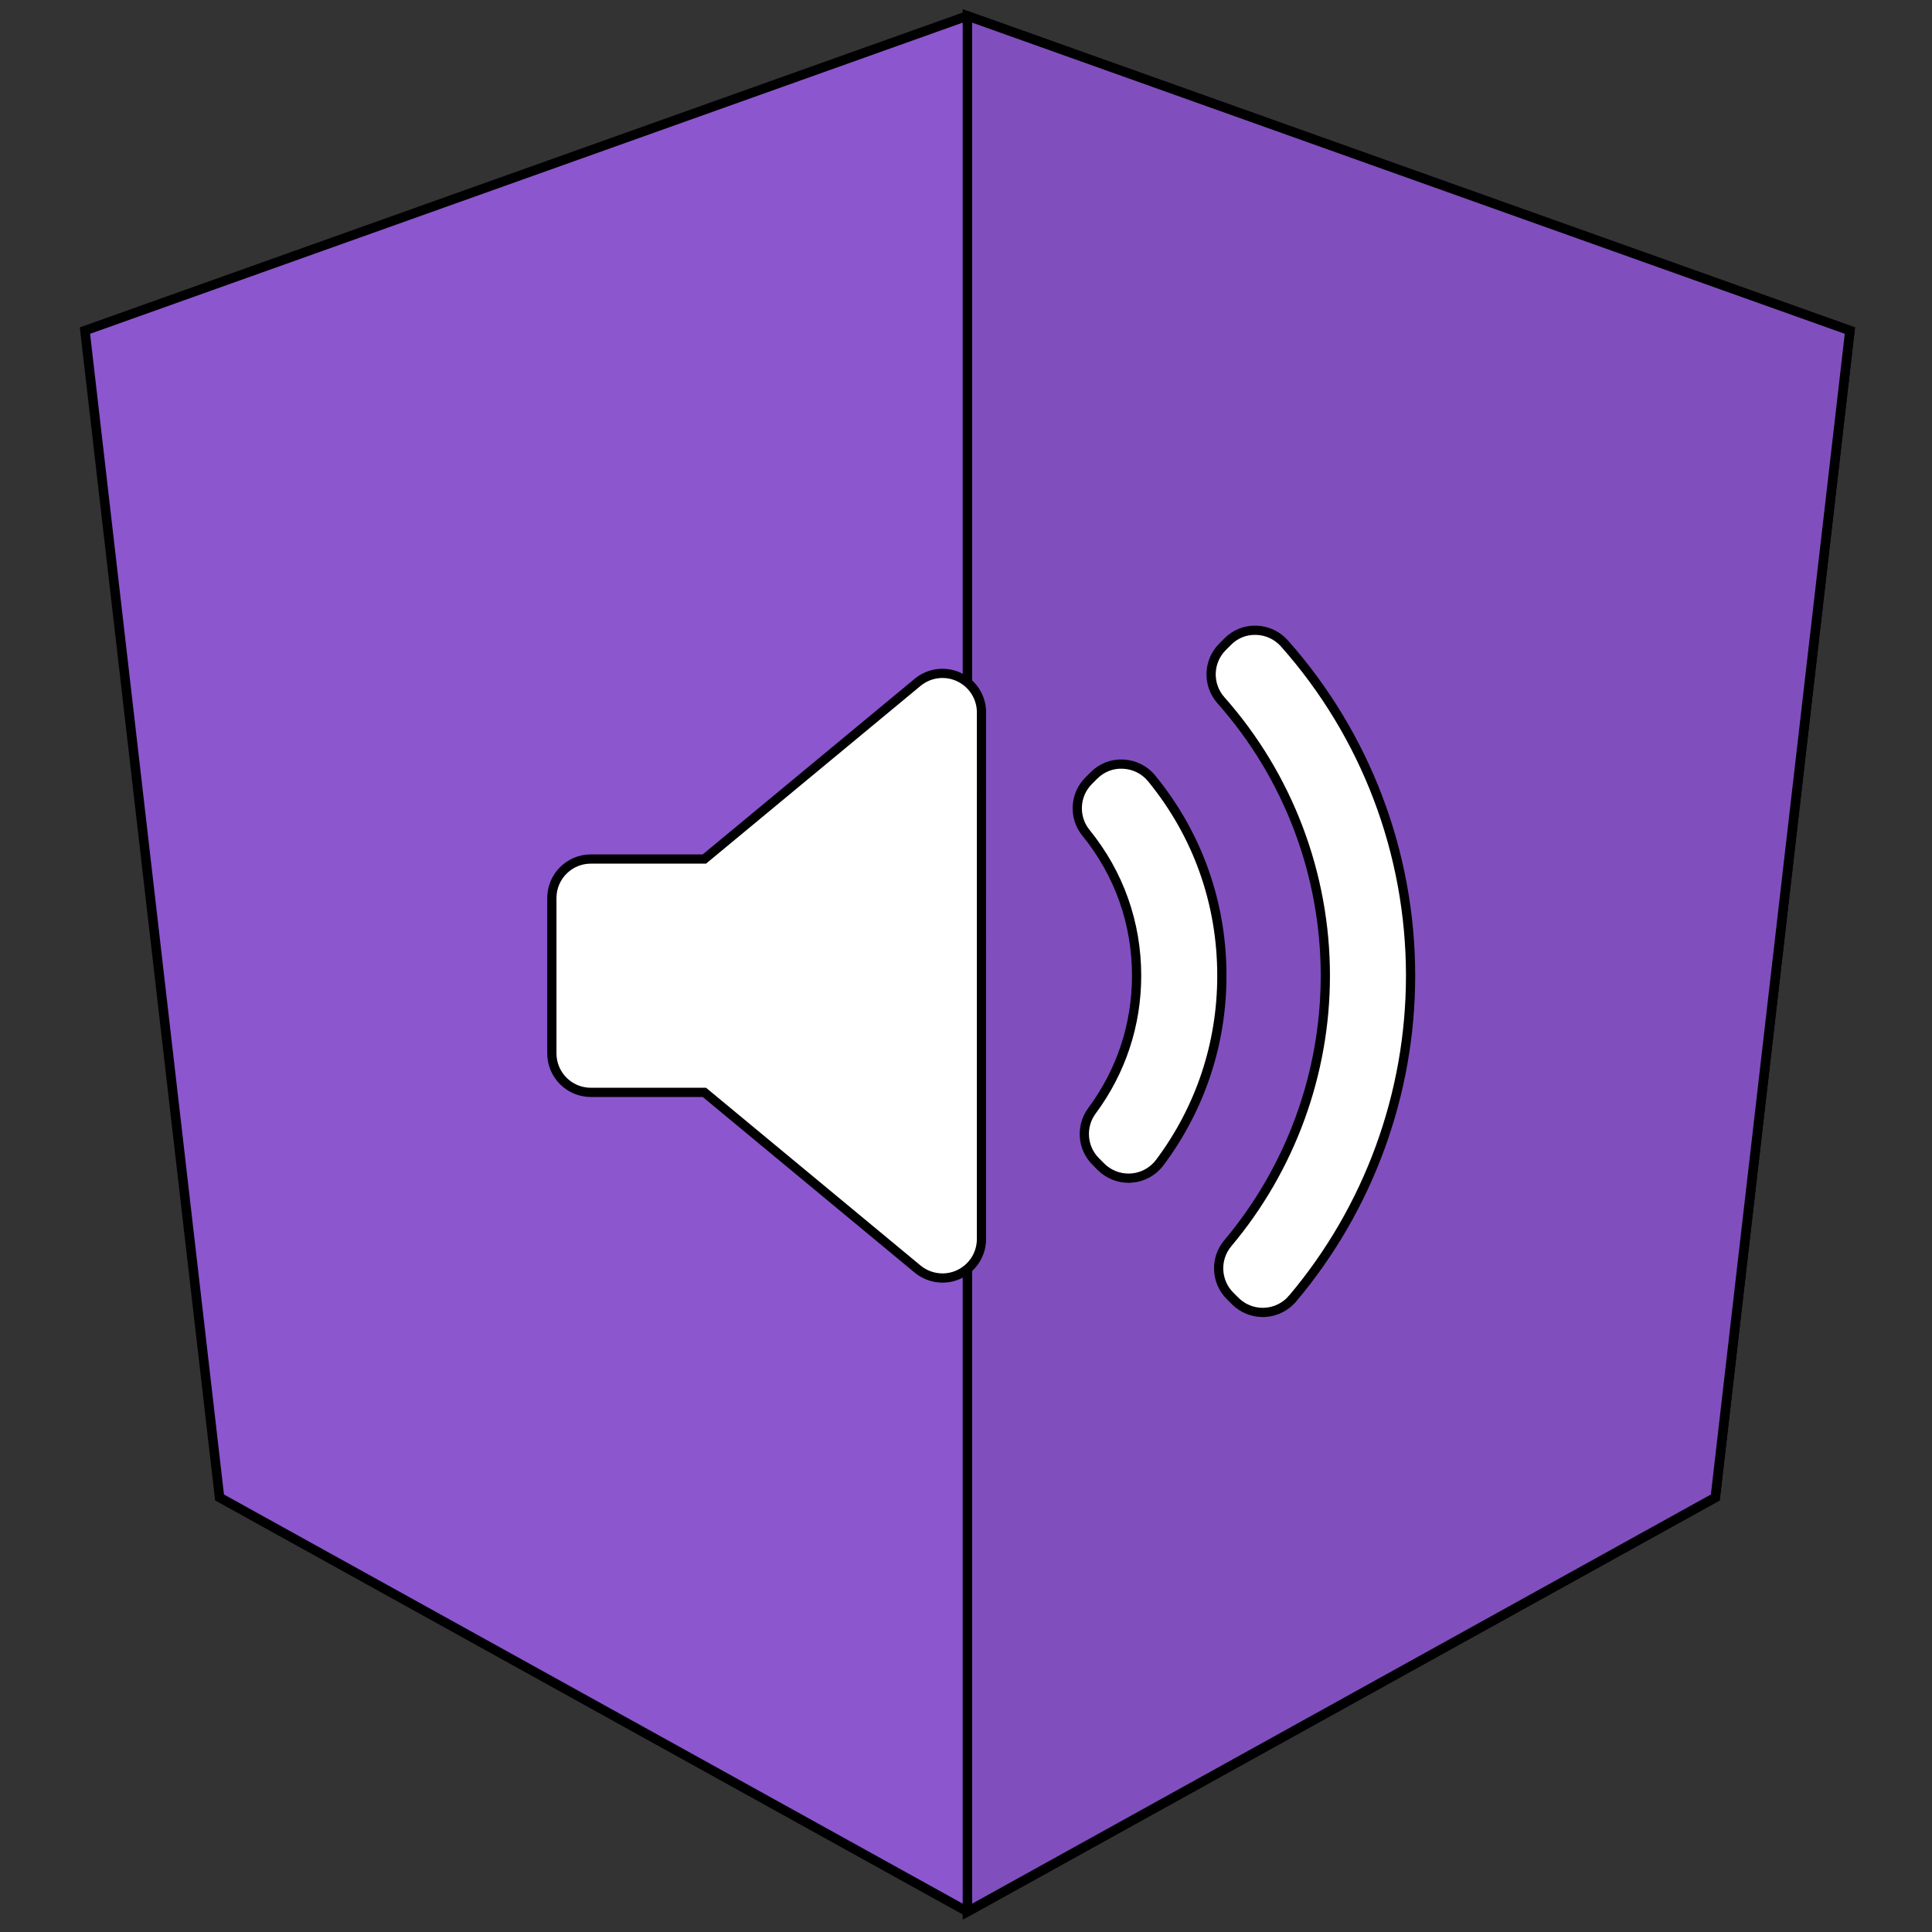
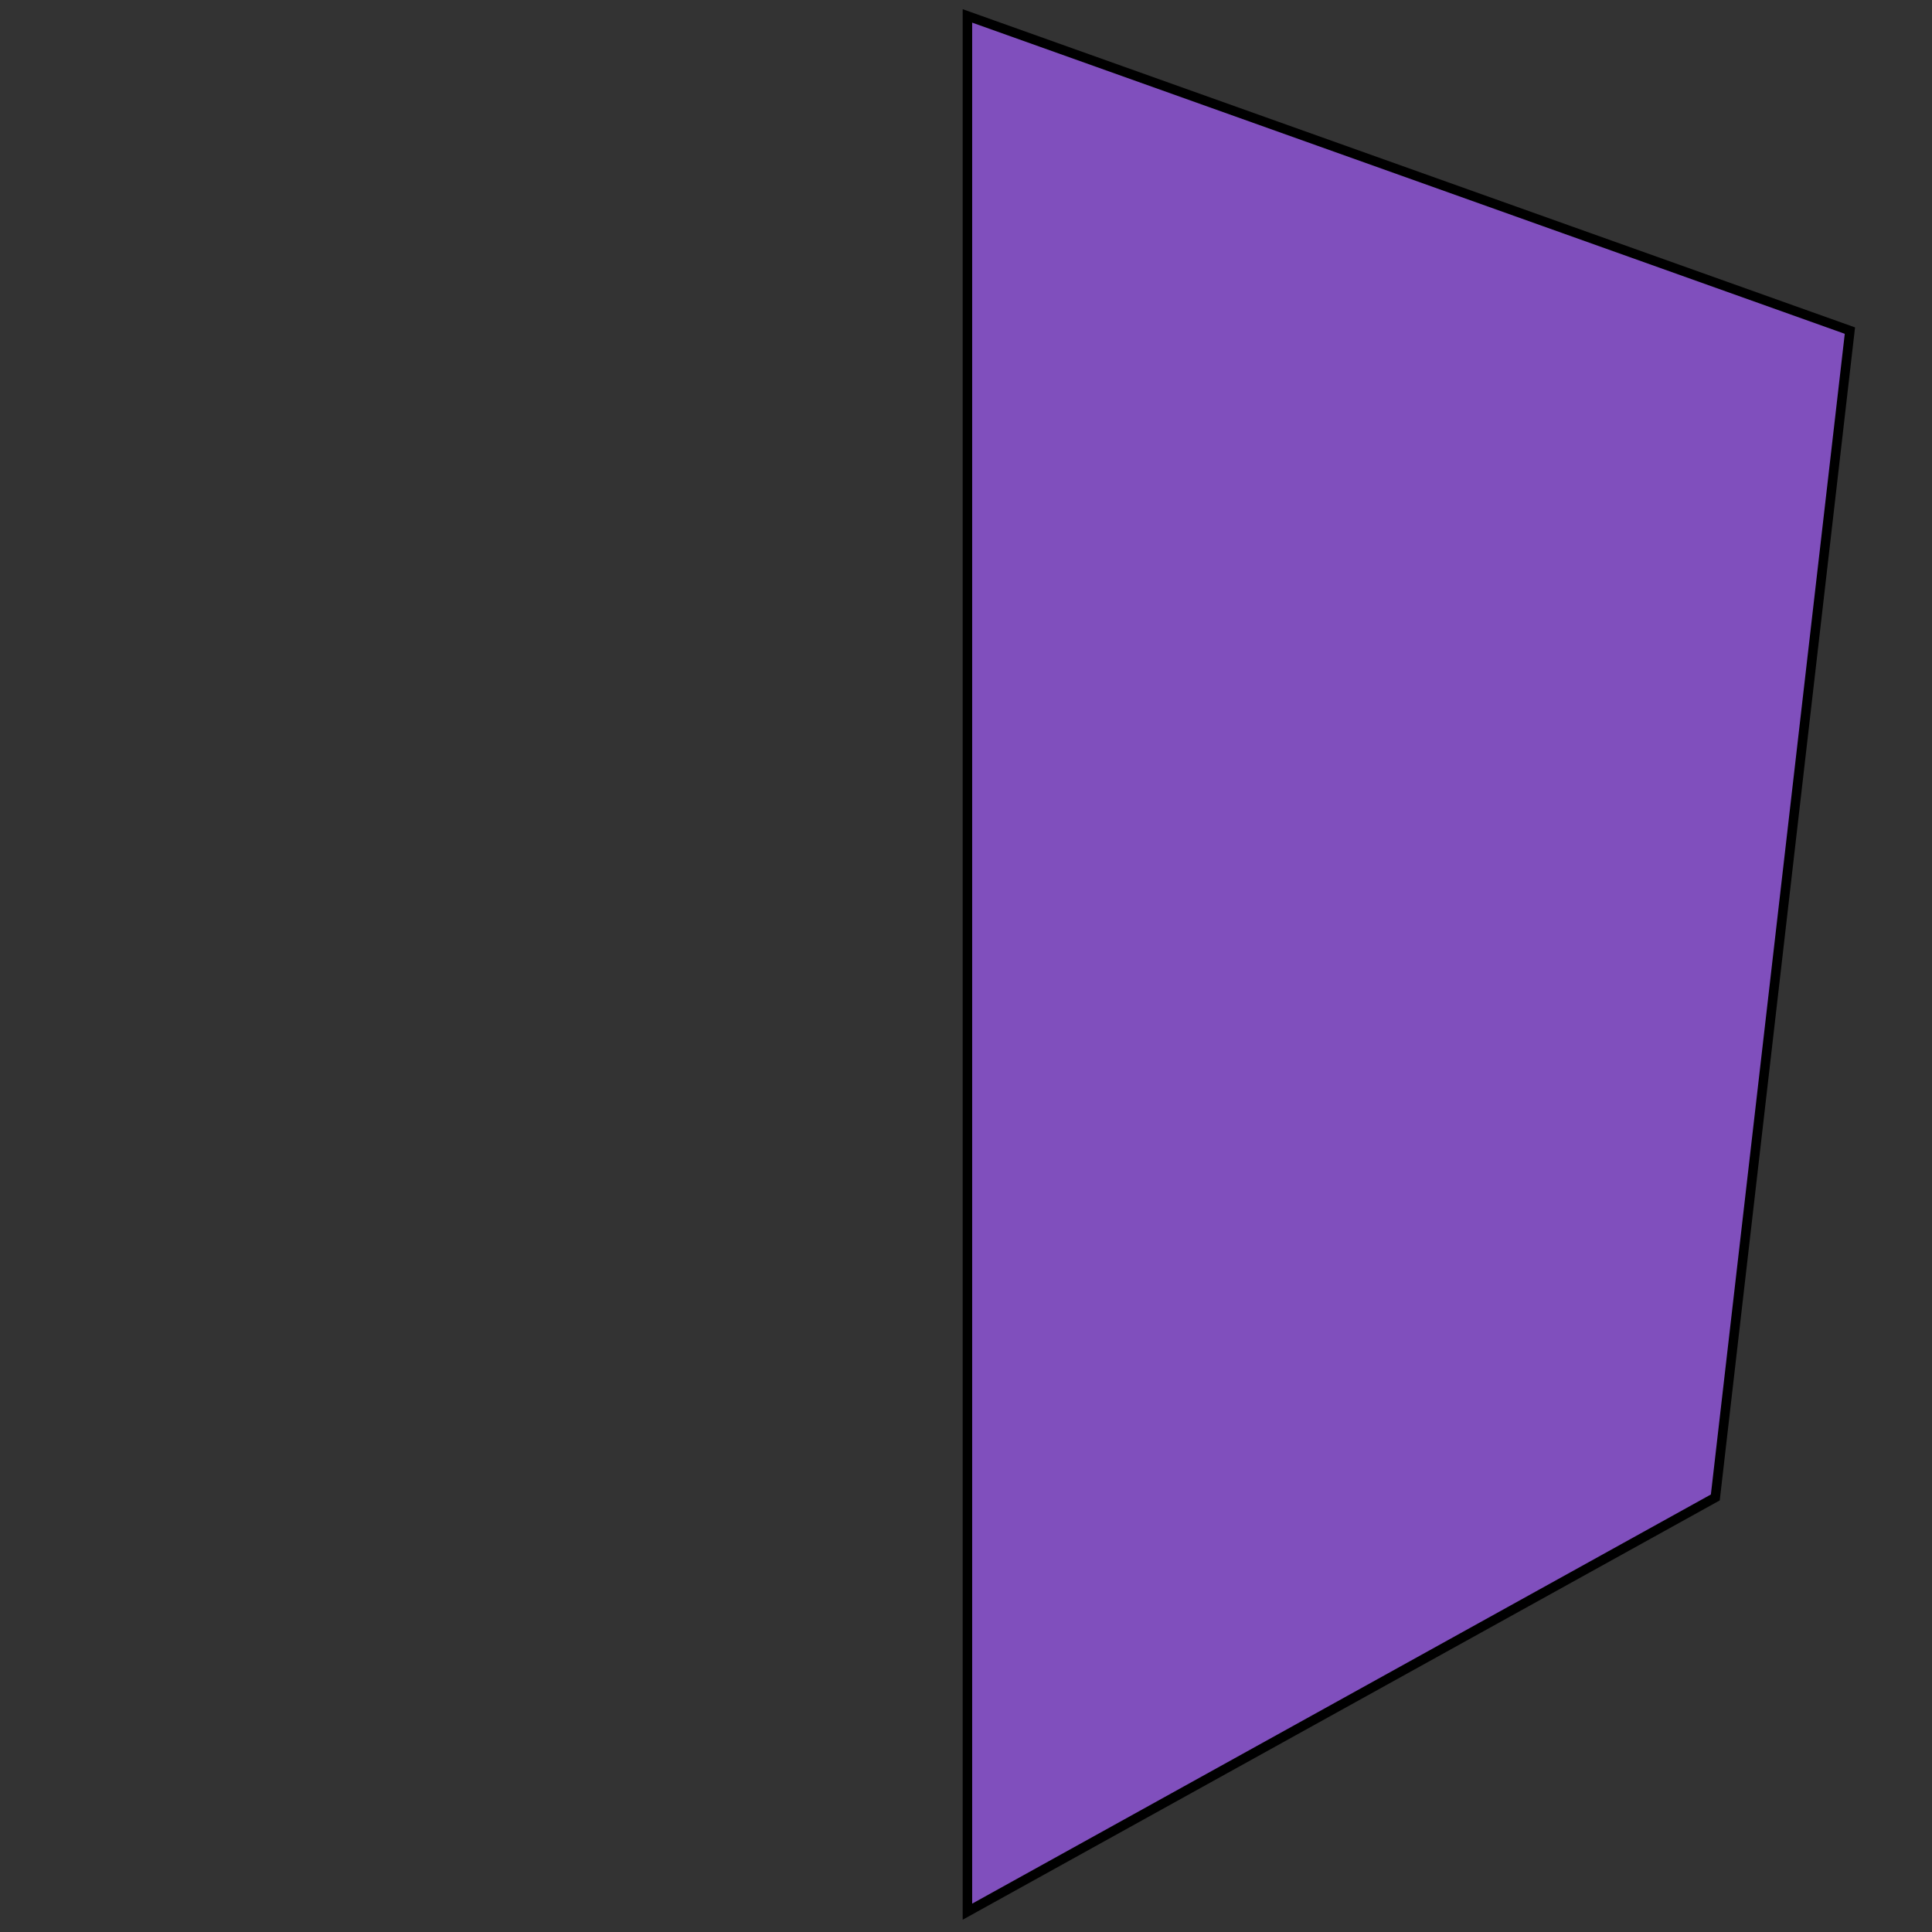
<svg xmlns="http://www.w3.org/2000/svg" width="64" height="64" viewBox="0 0 512 512">
  <rect x="0" y="0" width="512" height="512" fill="#333333" stroke="none" />
  <g>
    <title>background</title>
-     <rect id="canvas_background" x="-1" y="-1" fill="none" height="514" width="514" />
    <g id="canvasGrid" display="none">
-       <rect id="svg_1" x="0" y="0" fill="url(#gridpattern)" stroke-width="0" height="100%" width="100%" />
-     </g>
+       </g>
  </g>
  <g>
    <title>Layer 1</title>
    <style type="text/css">
            .st0 {
                fill: #8c56cf;
            }
            .st1 {
                fill: #804fbd;
            }
            .st2 {
                fill: #ffffff;
            }
        </style>
    <g id="svg_8" stroke="null">
      <g id="svg_5" stroke="null" transform="matrix(2.512,0,0,2.512,-1123.504,-1123.467) ">
-         <polygon id="svg_6" stroke="null" points="549.316,448.918 549.316,448.918 549.316,448.918 456.216,482.118 470.416,605.218 549.316,648.918 549.316,648.918 549.316,648.918 628.216,605.218 642.416,482.118 " class="st0" />
        <polygon id="svg_7" stroke="null" points="549.316,448.918 549.316,471.118 549.316,471.018 549.316,572.318 549.316,572.318 549.316,648.918 549.316,648.918 628.216,605.218 642.416,482.118 549.316,448.918 " class="st1" />
      </g>
    </g>
    <g id="svg_55" stroke="null">
      <g id="svg_38" stroke="null" transform="matrix(2.446,0,0,2.446,-2617.431,-2804.051) ">
-         <path id="svg_39" fill="#ffffff" stroke="null" d="m1176.424,1280.623c0,1.639 -0.947,3.128 -2.429,3.823c-0.573,0.271 -1.187,0.402 -1.797,0.402c-0.966,0 -1.923,-0.332 -2.696,-0.973l-23.098,-19.14l-12.302,0c-2.333,0.002 -4.225,-1.891 -4.225,-4.224l0,-16.833c0,-2.334 1.892,-4.226 4.225,-4.226l12.303,0l23.098,-19.14c1.262,-1.046 3.012,-1.269 4.493,-0.569c1.481,0.695 2.429,2.185 2.429,3.823l-0.001,57.057l0,0zm16.237,-6.602c-0.103,0.007 -0.202,0.011 -0.304,0.011c-1.116,0 -2.192,-0.441 -2.987,-1.237l-0.565,-0.567c-1.482,-1.479 -1.656,-3.822 -0.408,-5.504c3.164,-4.266 4.834,-9.323 4.834,-14.628c0,-5.706 -1.896,-11.058 -5.484,-15.478c-1.366,-1.68 -1.24,-4.12 0.291,-5.65l0.564,-0.565c0.844,-0.844 1.975,-1.304 3.199,-1.231c1.192,0.06 2.305,0.621 3.061,1.545c4.977,6.09 7.606,13.484 7.606,21.38c0,7.354 -2.325,14.354 -6.725,20.24c-0.735,0.981 -1.859,1.597 -3.082,1.684zm17.468,13.057c-0.764,0.903 -1.869,1.445 -3.052,1.495c-0.058,0.002 -0.117,0.004 -0.177,0.004c-1.119,0 -2.193,-0.442 -2.988,-1.237l-0.555,-0.555c-1.551,-1.55 -1.656,-4.029 -0.246,-5.707c6.814,-8.104 10.568,-18.396 10.568,-28.982c0,-11.011 -4.019,-21.611 -11.314,-29.847c-1.479,-1.672 -1.404,-4.203 0.17,-5.783l0.554,-0.555c0.822,-0.826 1.89,-1.281 3.115,-1.242c1.163,0.033 2.263,0.547 3.036,1.417c8.818,9.928 13.675,22.718 13.675,36.01c0.002,12.789 -4.539,25.213 -12.786,34.982z" />
-       </g>
+         </g>
    </g>
  </g>
</svg>